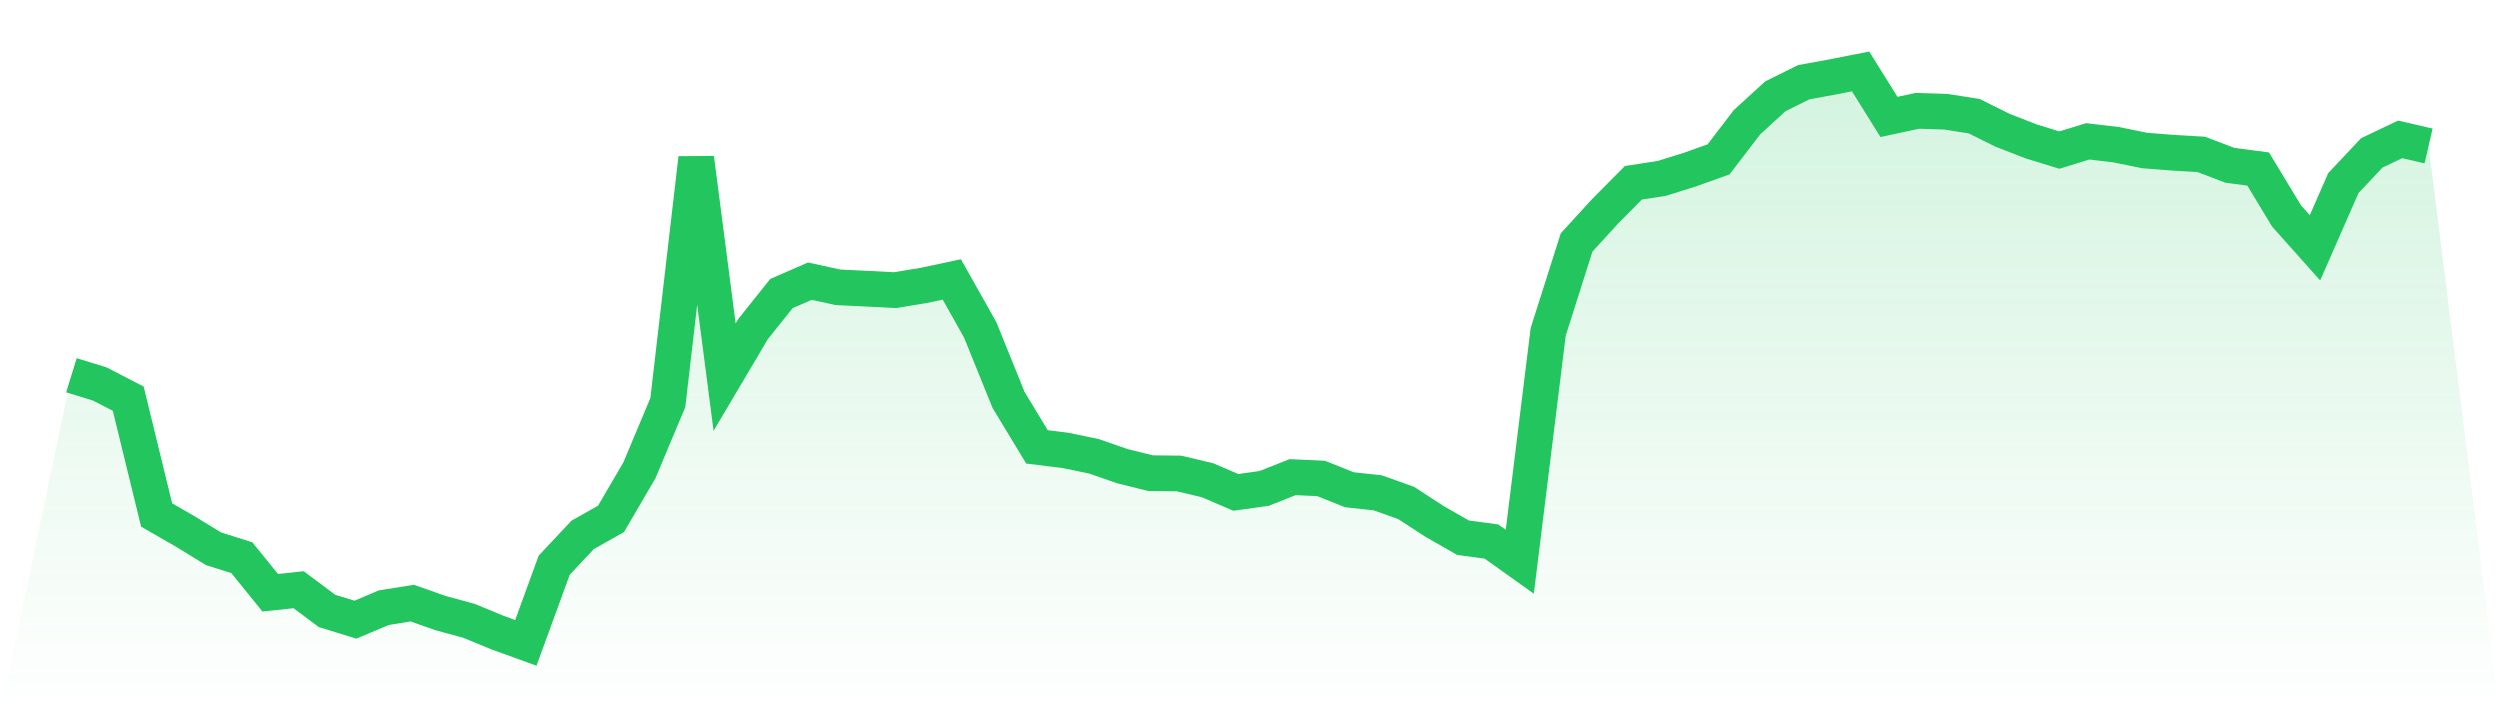
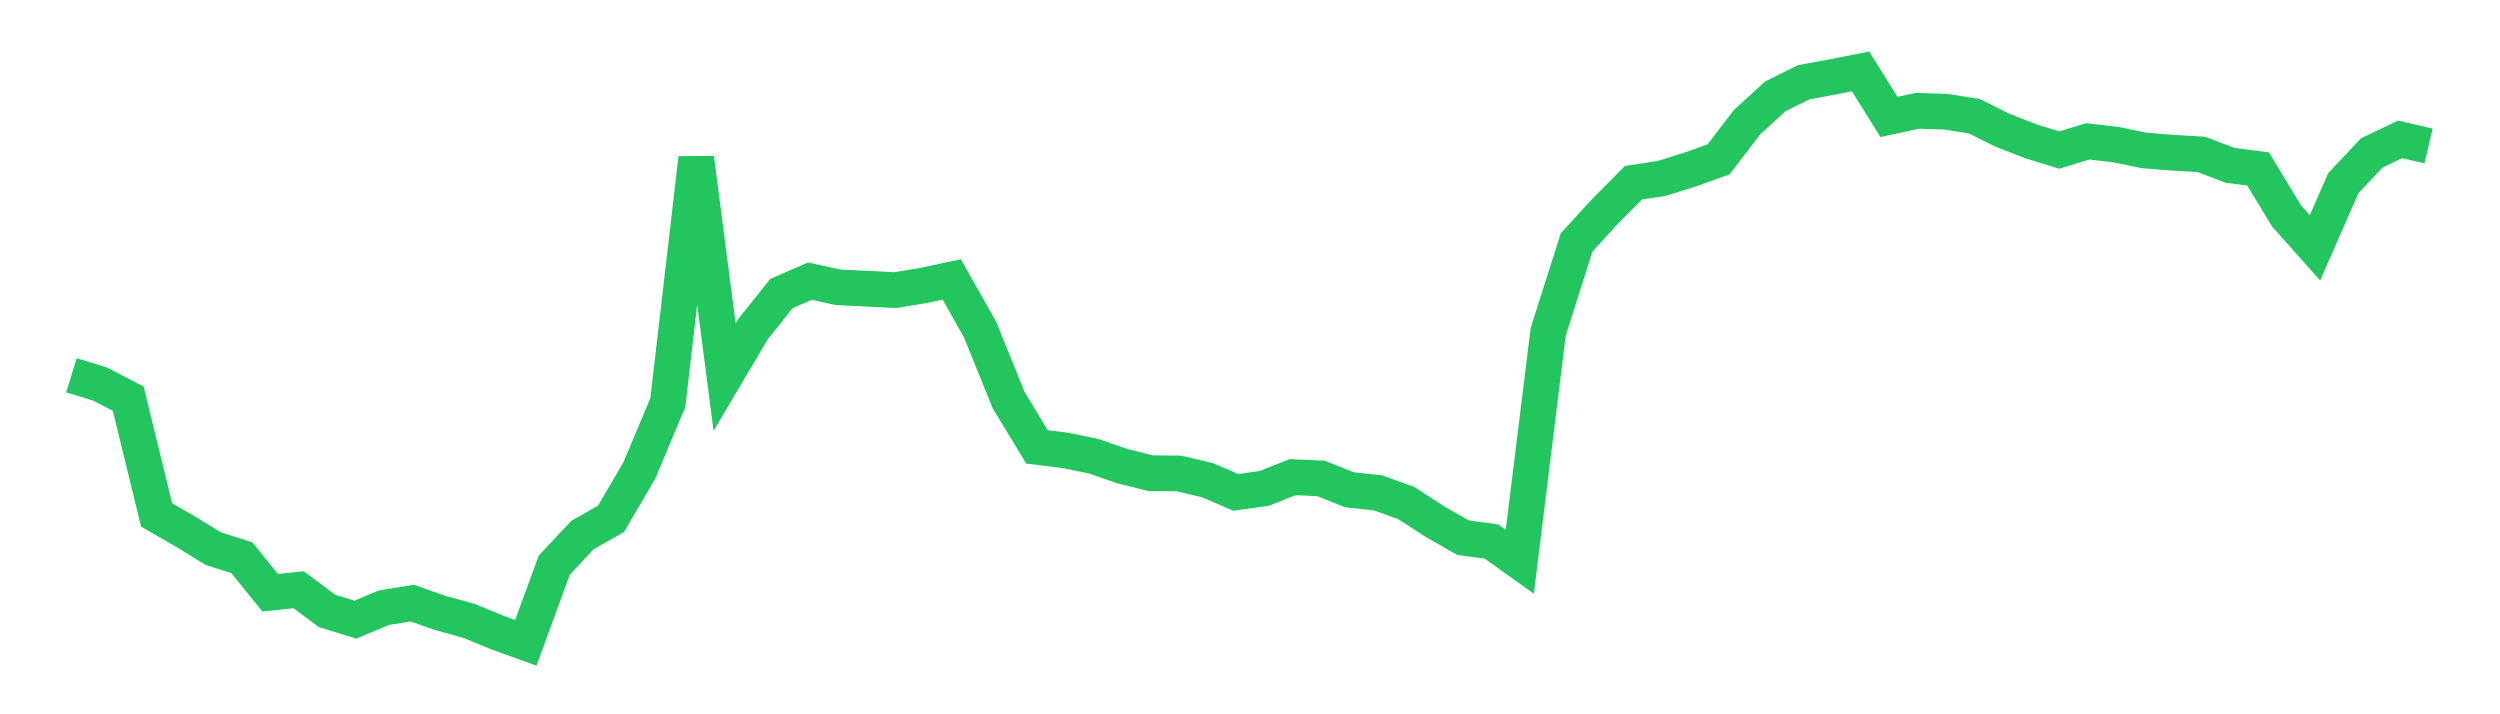
<svg xmlns="http://www.w3.org/2000/svg" viewBox="0 0 140 40">
  <defs>
    <linearGradient id="gradient" x1="0" x2="0" y1="0" y2="1">
      <stop offset="0%" stop-color="#22c55e" stop-opacity="0.2" />
      <stop offset="100%" stop-color="#22c55e" stop-opacity="0" />
    </linearGradient>
  </defs>
-   <path d="M4,21.014 L4,21.014 L5.59,21.503 L7.181,22.326 L8.771,28.84 L10.361,29.753 L11.952,30.729 L13.542,31.231 L15.133,33.194 L16.723,33.024 L18.313,34.212 L19.904,34.701 L21.494,34.03 L23.084,33.774 L24.675,34.334 L26.265,34.767 L27.855,35.423 L29.446,36 L31.036,31.65 L32.627,29.954 L34.217,29.057 L35.807,26.336 L37.398,22.546 L38.988,8.861 L40.578,21.119 L42.169,18.43 L43.759,16.439 L45.349,15.746 L46.94,16.09 L48.53,16.166 L50.12,16.248 L51.711,15.987 L53.301,15.648 L54.892,18.475 L56.482,22.402 L58.072,25.026 L59.663,25.222 L61.253,25.55 L62.843,26.103 L64.434,26.498 L66.024,26.515 L67.614,26.89 L69.205,27.573 L70.795,27.351 L72.386,26.72 L73.976,26.791 L75.566,27.426 L77.157,27.599 L78.747,28.167 L80.337,29.202 L81.928,30.111 L83.518,30.324 L85.108,31.458 L86.699,18.581 L88.289,13.578 L89.88,11.839 L91.47,10.236 L93.06,9.99 L94.651,9.493 L96.241,8.923 L97.831,6.844 L99.422,5.392 L101.012,4.603 L102.602,4.313 L104.193,4 L105.783,6.549 L107.374,6.206 L108.964,6.256 L110.554,6.506 L112.145,7.295 L113.735,7.915 L115.325,8.404 L116.916,7.915 L118.506,8.103 L120.096,8.428 L121.687,8.553 L123.277,8.646 L124.867,9.255 L126.458,9.466 L128.048,12.095 L129.639,13.877 L131.229,10.251 L132.819,8.562 L134.41,7.805 L136,8.174 L140,40 L0,40 z" fill="url(#gradient)" />
  <path d="M4,21.014 L4,21.014 L5.59,21.503 L7.181,22.326 L8.771,28.84 L10.361,29.753 L11.952,30.729 L13.542,31.231 L15.133,33.194 L16.723,33.024 L18.313,34.212 L19.904,34.701 L21.494,34.03 L23.084,33.774 L24.675,34.334 L26.265,34.767 L27.855,35.423 L29.446,36 L31.036,31.65 L32.627,29.954 L34.217,29.057 L35.807,26.336 L37.398,22.546 L38.988,8.861 L40.578,21.119 L42.169,18.43 L43.759,16.439 L45.349,15.746 L46.94,16.09 L48.53,16.166 L50.12,16.248 L51.711,15.987 L53.301,15.648 L54.892,18.475 L56.482,22.402 L58.072,25.026 L59.663,25.222 L61.253,25.55 L62.843,26.103 L64.434,26.498 L66.024,26.515 L67.614,26.89 L69.205,27.573 L70.795,27.351 L72.386,26.72 L73.976,26.791 L75.566,27.426 L77.157,27.599 L78.747,28.167 L80.337,29.202 L81.928,30.111 L83.518,30.324 L85.108,31.458 L86.699,18.581 L88.289,13.578 L89.88,11.839 L91.47,10.236 L93.06,9.99 L94.651,9.493 L96.241,8.923 L97.831,6.844 L99.422,5.392 L101.012,4.603 L102.602,4.313 L104.193,4 L105.783,6.549 L107.374,6.206 L108.964,6.256 L110.554,6.506 L112.145,7.295 L113.735,7.915 L115.325,8.404 L116.916,7.915 L118.506,8.103 L120.096,8.428 L121.687,8.553 L123.277,8.646 L124.867,9.255 L126.458,9.466 L128.048,12.095 L129.639,13.877 L131.229,10.251 L132.819,8.562 L134.41,7.805 L136,8.174" fill="none" stroke="#22c55e" stroke-width="2" />
</svg>